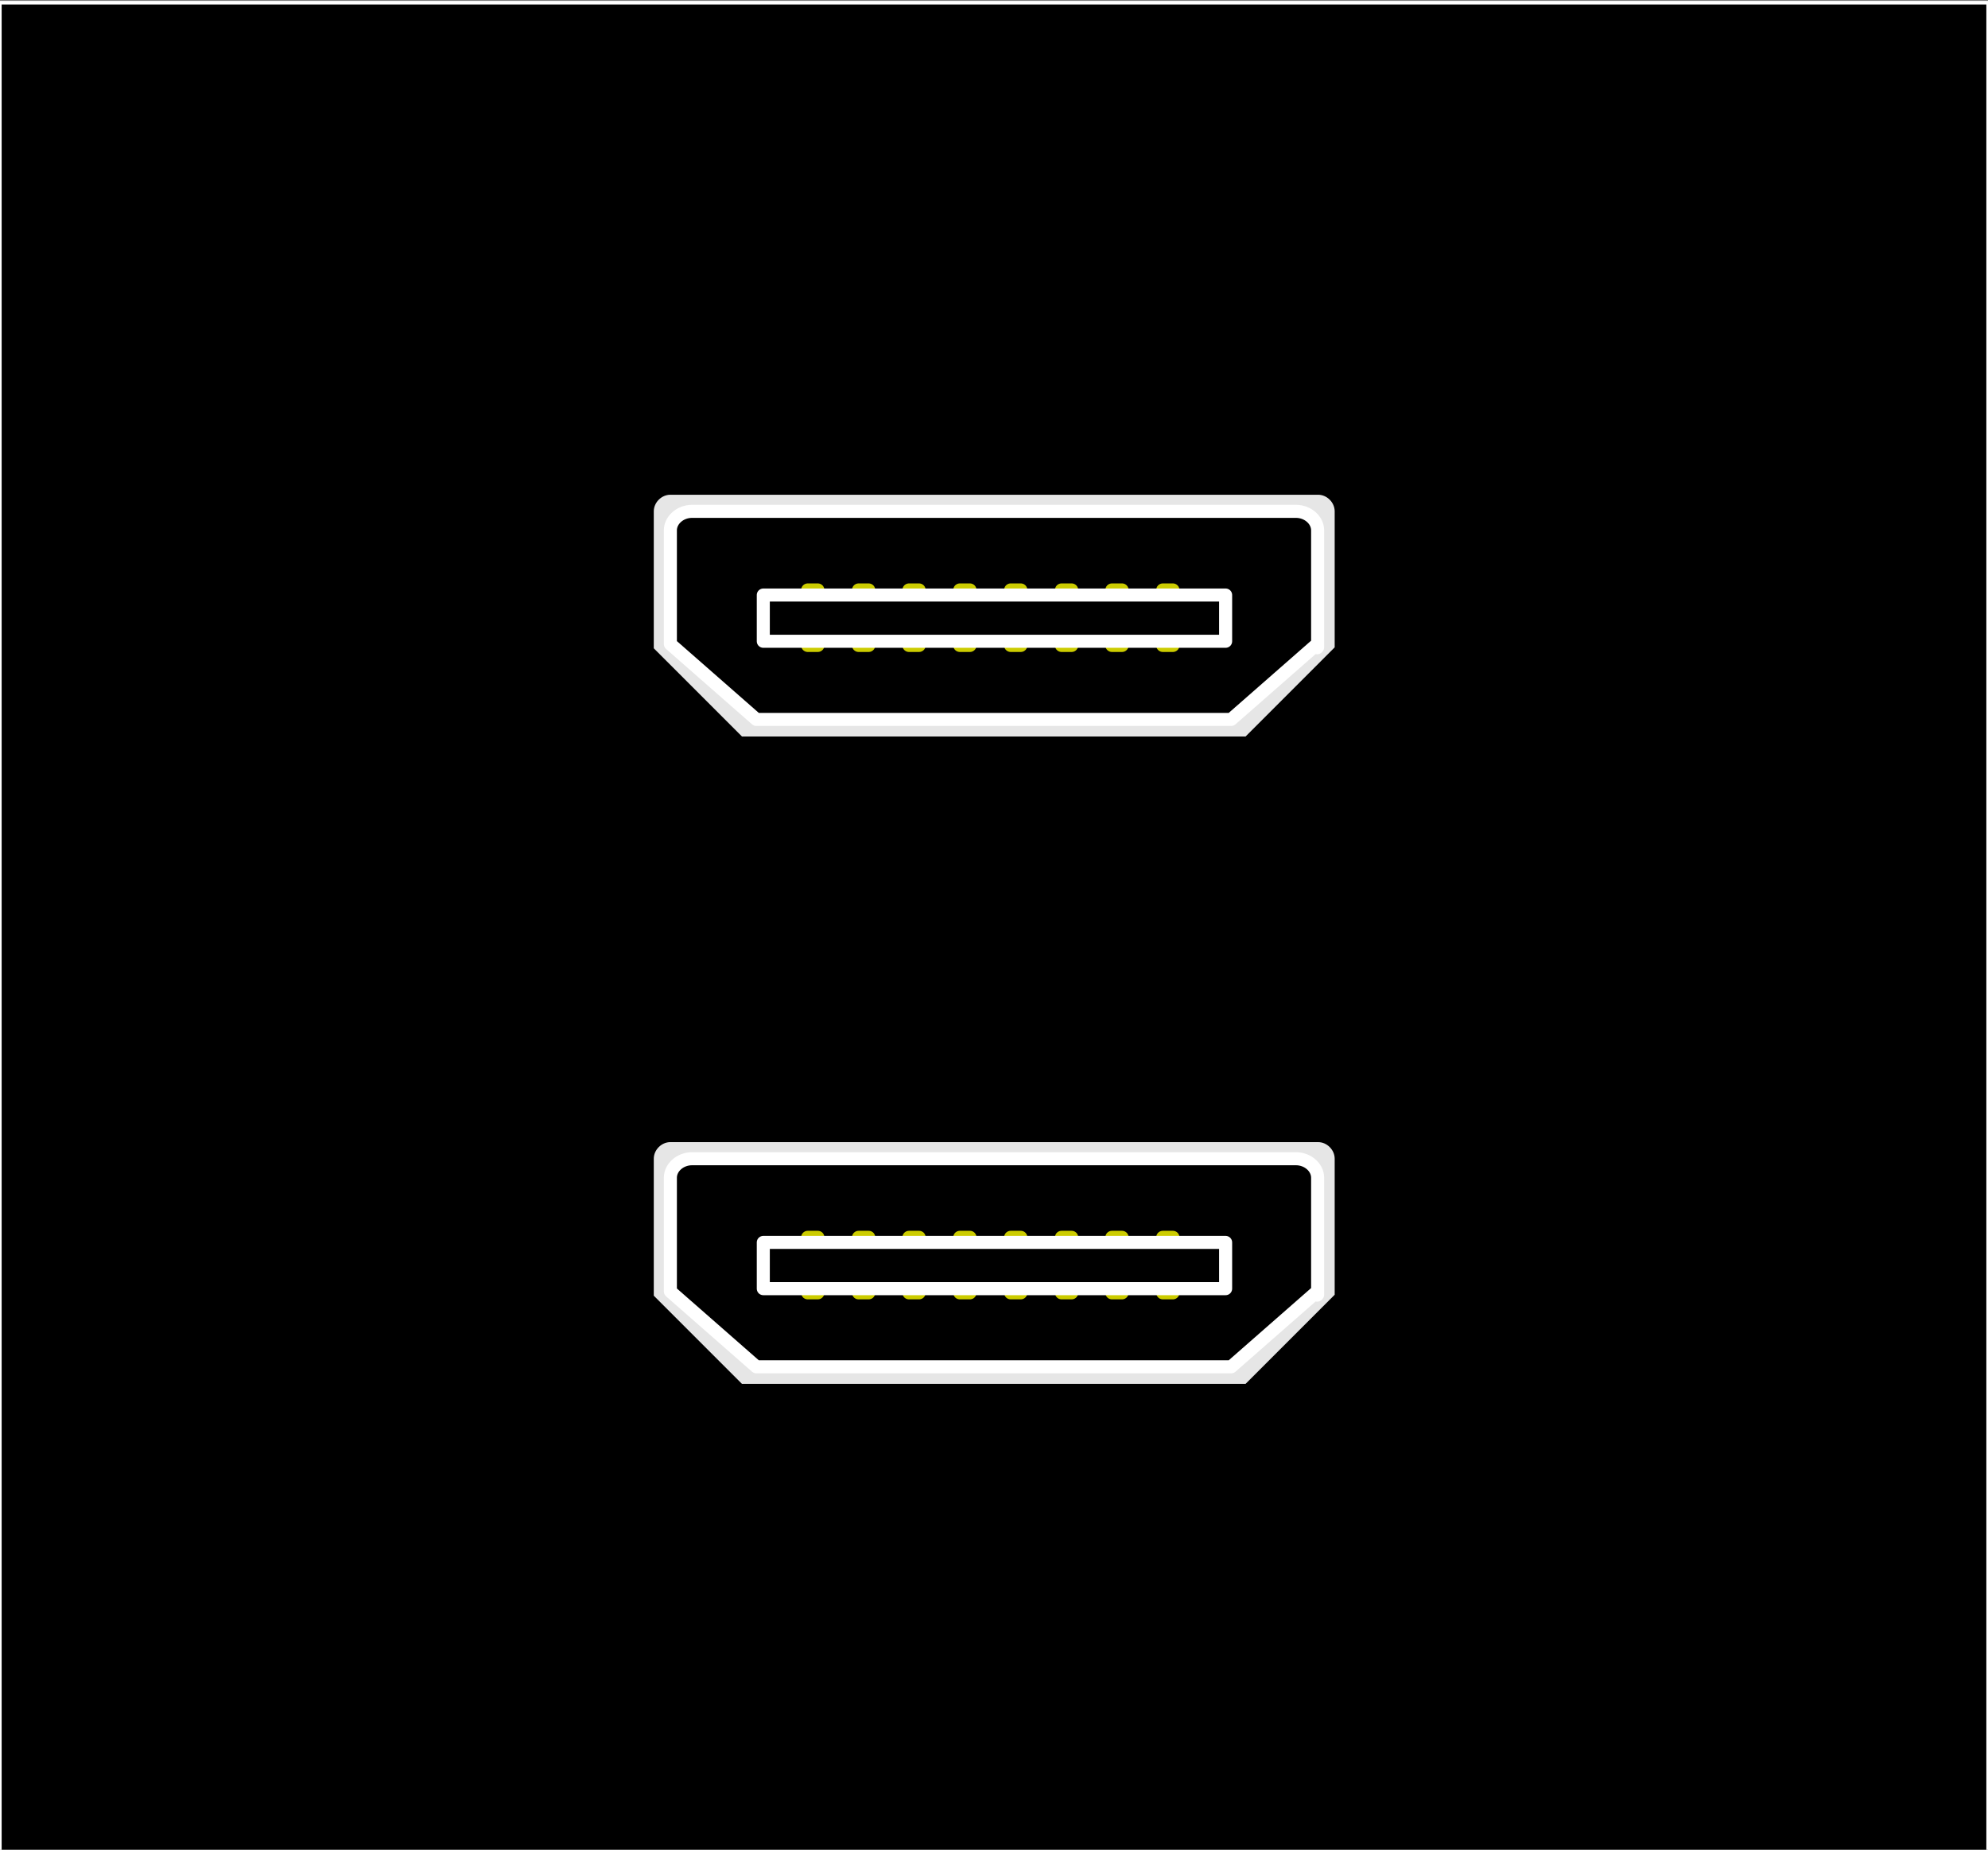
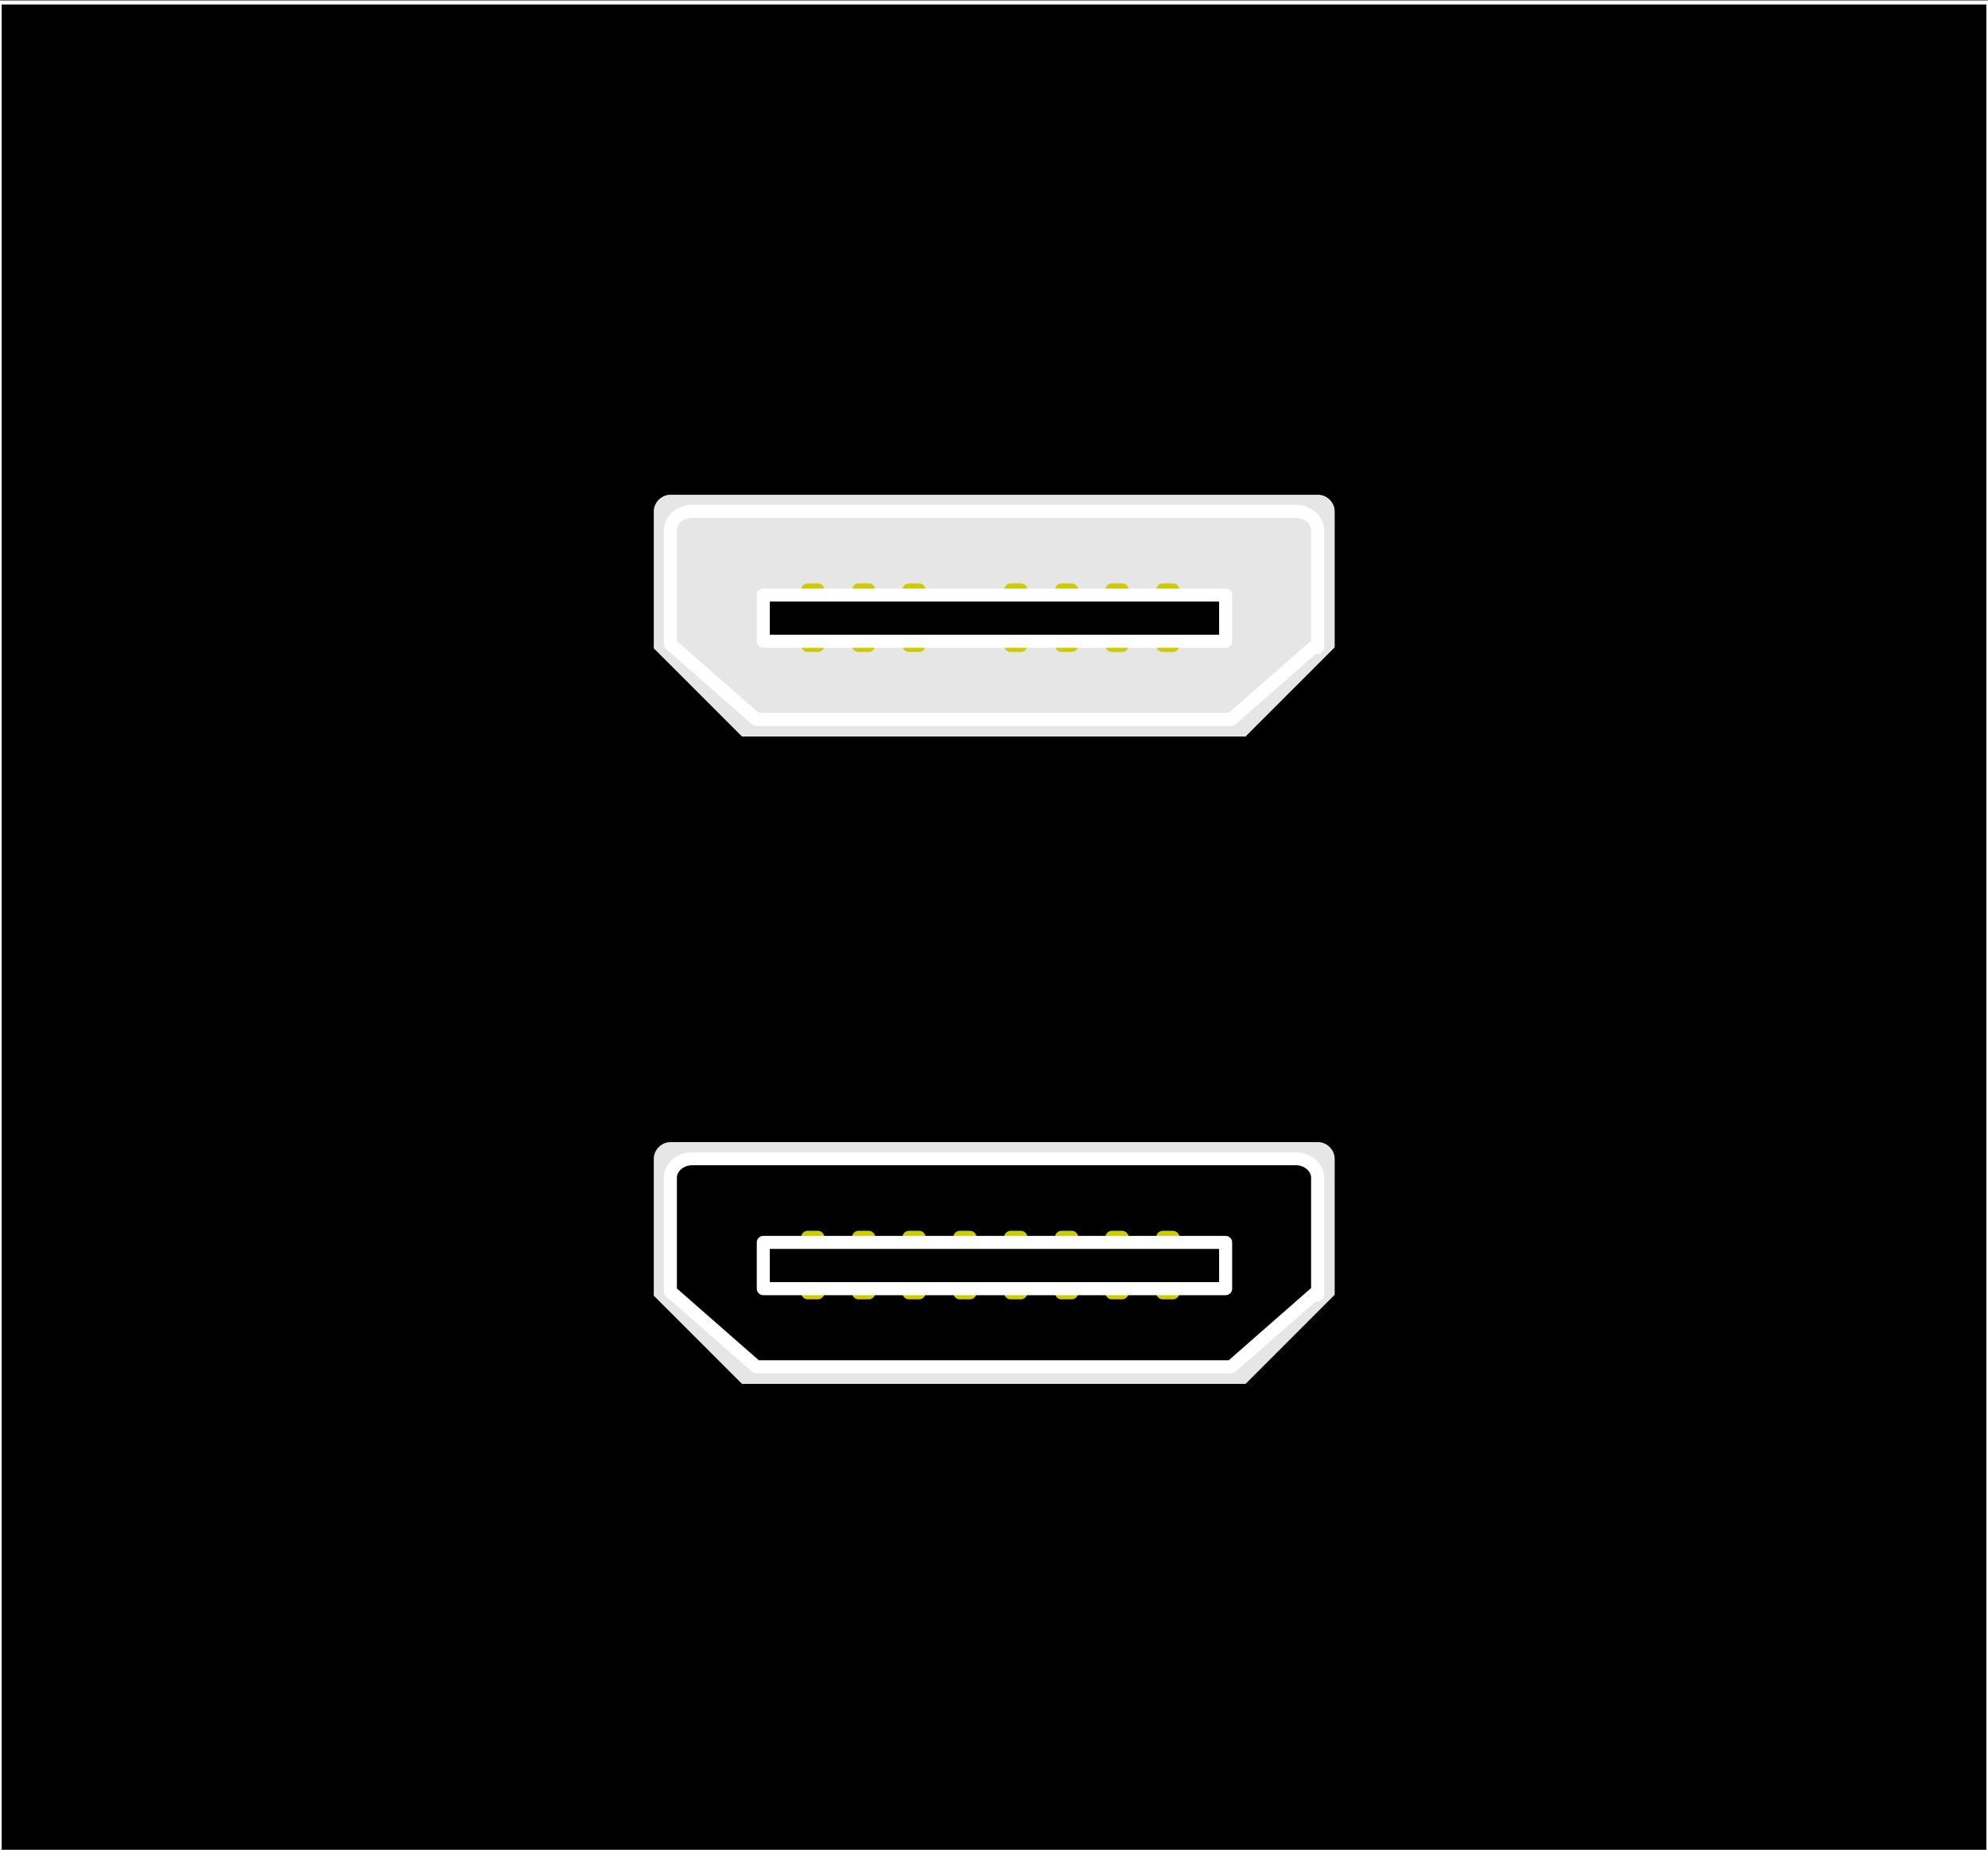
<svg xmlns="http://www.w3.org/2000/svg" xmlns:ns1="http://sodipodi.sourceforge.net/DTD/sodipodi-0.dtd" xmlns:ns2="http://www.inkscape.org/namespaces/inkscape" version="1.2" width="43mm" height="40mm" viewBox="0 0 4300 4000" preserveAspectRatio="xMidYMid" xml:space="preserve" id="svg1646" ns1:docname="hdmi_x2c.svg" style="fill-rule:evenodd;stroke-width:28.222;stroke-linejoin:round" ns2:version="0.92.4 (5da689c313, 2019-01-14)">
  <rect x="0" y="0" width="4300" height="4000" fill="#808080" stroke="none" />
  <defs id="defs1650">
  
 
   
   
   
   
   
   
   
  </defs>
  <ns1:namedview pagecolor="#ffffff" bordercolor="#666666" borderopacity="1" objecttolerance="10" gridtolerance="10" guidetolerance="10" ns2:pageopacity="0" ns2:pageshadow="2" ns2:window-width="1920" ns2:window-height="1017" id="namedview1648" showgrid="false" fit-margin-top="0" fit-margin-left="0" fit-margin-right="0" fit-margin-bottom="0" showborder="false" ns2:zoom="1.1893044" ns2:cx="123.00099" ns2:cy="4.1286786" ns2:window-x="-8" ns2:window-y="-8" ns2:window-maximized="1" ns2:current-layer="svg1646" />
  <g visibility="visible" id="MasterSlide_1_Domyślnie" style="visibility:visible" transform="translate(-7800,-11600)">
    <desc id="desc1520">Master slide
  </desc>
    <rect x="0" y="0" width="21000" height="29700" id="rect1522" style="fill:none;stroke:none" />
  </g>
  <g id="g7773">
    <g transform="matrix(1,0,0,1,-7800,-11592.204)" id="g1528" style="visibility:visible;stroke:#ffffff;stroke-opacity:1;stroke-width:7.013;stroke-miterlimit:4;stroke-dasharray:none">
      <path style="fill:#000000;stroke:#ffffff;stroke-opacity:1;stroke-width:7.013;stroke-miterlimit:4;stroke-dasharray:none" ns2:connector-curvature="0" id="path1525" d="M 9950,15600 H 7800 v -4002 h 4300 v 4002 z" />
      <path style="fill:none;stroke:#ffffff;stroke-linejoin:round;stroke-opacity:1;stroke-width:7.013;stroke-miterlimit:4;stroke-dasharray:none" ns2:connector-curvature="0" d="M 9950,15600 H 7800 v -4002 h 4300 v 4002 z" id="Drawing_1_0" />
    </g>
    <g transform="matrix(1,0,0,1,-7800,-11592.204)" id="g1533" style="visibility:visible">
      <path style="fill:#e6e6e6;stroke:none" ns2:connector-curvature="0" id="path1530" d="m 10700,13009 v -10 l -200,200 H 9399 l -199,-199 v -302 c 0,-27 23,-50 50,-50 h 1401 c 27,0 50,23 50,50 v 310 z" />
      <path style="fill:none;stroke:#000000;stroke-linejoin:round" ns2:connector-curvature="0" d="m 10700,13009 v -10 l -200,200 H 9399 l -199,-199 v -302 c 0,-27 23,-50 50,-50 h 1401 c 27,0 50,23 50,50 v 310 z" id="Drawing_2_0" />
    </g>
    <g transform="matrix(1,0,0,1,-7800,-11592.204)" id="g1538" style="visibility:visible">
-       <path style="fill:#000000;stroke:none" ns2:connector-curvature="0" id="path1535" d="m 10649,12993 v -8 l -186,163 H 9436 l -186,-163 v -246 c 0,-22 21,-41 47,-41 h 1306 c 26,0 47,19 47,41 v 253 z" />
      <path style="fill:none;stroke:#ffffff;stroke-linejoin:round" ns2:connector-curvature="0" d="m 10649,12993 v -8 l -186,163 H 9436 l -186,-163 v -246 c 0,-22 21,-41 47,-41 h 1306 c 26,0 47,19 47,41 v 253 z" id="Drawing_3_0" />
    </g>
    <g transform="matrix(1,0,0,1,-7800,-11592.204)" id="DrawingGroup_2" style="visibility:visible">
      <g id="DrawingGroup_3">
        <g id="g1543">
          <path style="fill:#cccc00;stroke:none" ns2:connector-curvature="0" id="path1540" d="m 9777,12988 h -11 v -120 h 22 v 120 z" />
          <path style="fill:none;stroke:#cccc00;stroke-linejoin:round" ns2:connector-curvature="0" d="m 9777,12988 h -11 v -120 h 22 v 120 z" id="Drawing_4_0" />
        </g>
        <g id="g1548">
          <path style="fill:#cccc00;stroke:none" ns2:connector-curvature="0" id="path1545" d="m 10107,12988 h -11 v -120 h 22 v 120 z" />
          <path style="fill:none;stroke:#cccc00;stroke-linejoin:round" ns2:connector-curvature="0" d="m 10107,12988 h -11 v -120 h 22 v 120 z" id="Drawing_5_0" />
        </g>
        <g id="g1553">
          <path style="fill:#cccc00;stroke:none" ns2:connector-curvature="0" id="path1550" d="m 9997,12988 h -11 v -120 h 22 v 120 z" />
          <path style="fill:none;stroke:#cccc00;stroke-linejoin:round" ns2:connector-curvature="0" d="m 9997,12988 h -11 v -120 h 22 v 120 z" id="Drawing_6_0" />
        </g>
        <g id="g1558">
          <path style="fill:#cccc00;stroke:none" ns2:connector-curvature="0" id="path1555" d="m 10216,12988 h -11 v -120 h 22 v 120 z" />
          <path style="fill:none;stroke:#cccc00;stroke-linejoin:round" ns2:connector-curvature="0" d="m 10216,12988 h -11 v -120 h 22 v 120 z" id="Drawing_7_0" />
        </g>
        <g id="g1563">
          <path style="fill:#cccc00;stroke:none" ns2:connector-curvature="0" id="path1560" d="m 9668,12988 h -11 v -120 h 22 v 120 z" />
          <path style="fill:none;stroke:#cccc00;stroke-linejoin:round" ns2:connector-curvature="0" d="m 9668,12988 h -11 v -120 h 22 v 120 z" id="Drawing_8_0" />
        </g>
        <g id="g1568">
          <path style="fill:#cccc00;stroke:none" ns2:connector-curvature="0" id="path1565" d="m 9558,12988 h -11 v -120 h 22 v 120 z" />
          <path style="fill:none;stroke:#cccc00;stroke-linejoin:round" ns2:connector-curvature="0" d="m 9558,12988 h -11 v -120 h 22 v 120 z" id="Drawing_9_0" />
        </g>
        <g id="g1573">
          <path style="fill:#cccc00;stroke:none" ns2:connector-curvature="0" id="path1570" d="m 9887,12988 h -11 v -120 h 22 v 120 z" />
-           <path style="fill:none;stroke:#cccc00;stroke-linejoin:round" ns2:connector-curvature="0" d="m 9887,12988 h -11 v -120 h 22 v 120 z" id="Drawing_10_0" />
        </g>
        <g id="g1578">
          <path style="fill:#cccc00;stroke:none" ns2:connector-curvature="0" id="path1575" d="m 10326,12988 h -11 v -120 h 22 v 120 z" />
          <path style="fill:none;stroke:#cccc00;stroke-linejoin:round" ns2:connector-curvature="0" d="m 10326,12988 h -11 v -120 h 22 v 120 z" id="Drawing_11_0" />
        </g>
      </g>
      <g id="g1584">
        <path style="fill:#000000;stroke:none" ns2:connector-curvature="0" id="path1581" d="m 9951,12979 h -500 v -100 h 1000 v 100 z" />
        <path style="fill:none;stroke:#ffffff;stroke-linejoin:round" ns2:connector-curvature="0" d="m 9951,12979 h -500 v -100 h 1000 v 100 z" id="Drawing_12_0" />
      </g>
    </g>
    <g transform="matrix(1,0,0,1,-7800,-11592.204)" id="g1590" style="visibility:visible">
      <path style="fill:#e6e6e6;stroke:none" ns2:connector-curvature="0" id="path1587" d="m 10700,14409 v -10 l -200,200 H 9399 l -199,-199 v -302 c 0,-27 23,-50 50,-50 h 1401 c 27,0 50,23 50,50 v 310 z" />
      <path style="fill:none;stroke:#000000;stroke-linejoin:round" ns2:connector-curvature="0" d="m 10700,14409 v -10 l -200,200 H 9399 l -199,-199 v -302 c 0,-27 23,-50 50,-50 h 1401 c 27,0 50,23 50,50 v 310 z" id="Drawing_13_0" />
    </g>
    <g transform="matrix(1,0,0,1,-7800,-11592.204)" id="g1595" style="visibility:visible">
      <path style="fill:#000000;stroke:none" ns2:connector-curvature="0" id="path1592" d="m 10649,14393 v -8 l -186,163 H 9436 l -186,-163 v -246 c 0,-22 21,-41 47,-41 h 1306 c 26,0 47,19 47,41 v 253 z" />
      <path style="fill:none;stroke:#ffffff;stroke-linejoin:round" ns2:connector-curvature="0" d="m 10649,14393 v -8 l -186,163 H 9436 l -186,-163 v -246 c 0,-22 21,-41 47,-41 h 1306 c 26,0 47,19 47,41 v 253 z" id="Drawing_14_0" />
    </g>
    <g transform="matrix(1,0,0,1,-7800,-11592.204)" id="DrawingGroup_4" style="visibility:visible">
      <g id="DrawingGroup_5">
        <g id="g1600">
          <path style="fill:#cccc00;stroke:none" ns2:connector-curvature="0" id="path1597" d="m 9777,14388 h -11 v -120 h 22 v 120 z" />
          <path style="fill:none;stroke:#cccc00;stroke-linejoin:round" ns2:connector-curvature="0" d="m 9777,14388 h -11 v -120 h 22 v 120 z" id="Drawing_15_0" />
        </g>
        <g id="g1605">
          <path style="fill:#cccc00;stroke:none" ns2:connector-curvature="0" id="path1602" d="m 10107,14388 h -11 v -120 h 22 v 120 z" />
          <path style="fill:none;stroke:#cccc00;stroke-linejoin:round" ns2:connector-curvature="0" d="m 10107,14388 h -11 v -120 h 22 v 120 z" id="Drawing_16_0" />
        </g>
        <g id="g1610">
          <path style="fill:#cccc00;stroke:none" ns2:connector-curvature="0" id="path1607" d="m 9997,14388 h -11 v -120 h 22 v 120 z" />
          <path style="fill:none;stroke:#cccc00;stroke-linejoin:round" ns2:connector-curvature="0" d="m 9997,14388 h -11 v -120 h 22 v 120 z" id="Drawing_17_0" />
        </g>
        <g id="g1615">
          <path style="fill:#cccc00;stroke:none" ns2:connector-curvature="0" id="path1612" d="m 10216,14388 h -11 v -120 h 22 v 120 z" />
          <path style="fill:none;stroke:#cccc00;stroke-linejoin:round" ns2:connector-curvature="0" d="m 10216,14388 h -11 v -120 h 22 v 120 z" id="Drawing_18_0" />
        </g>
        <g id="g1620">
          <path style="fill:#cccc00;stroke:none" ns2:connector-curvature="0" id="path1617" d="m 9668,14388 h -11 v -120 h 22 v 120 z" />
          <path style="fill:none;stroke:#cccc00;stroke-linejoin:round" ns2:connector-curvature="0" d="m 9668,14388 h -11 v -120 h 22 v 120 z" id="Drawing_19_0" />
        </g>
        <g id="g1625">
          <path style="fill:#cccc00;stroke:none" ns2:connector-curvature="0" id="path1622" d="m 9558,14388 h -11 v -120 h 22 v 120 z" />
          <path style="fill:none;stroke:#cccc00;stroke-linejoin:round" ns2:connector-curvature="0" d="m 9558,14388 h -11 v -120 h 22 v 120 z" id="Drawing_20_0" />
        </g>
        <g id="g1630">
          <path style="fill:#cccc00;stroke:none" ns2:connector-curvature="0" id="path1627" d="m 9887,14388 h -11 v -120 h 22 v 120 z" />
          <path style="fill:none;stroke:#cccc00;stroke-linejoin:round" ns2:connector-curvature="0" d="m 9887,14388 h -11 v -120 h 22 v 120 z" id="Drawing_21_0" />
        </g>
        <g id="g1635">
          <path style="fill:#cccc00;stroke:none" ns2:connector-curvature="0" id="path1632" d="m 10326,14388 h -11 v -120 h 22 v 120 z" />
          <path style="fill:none;stroke:#cccc00;stroke-linejoin:round" ns2:connector-curvature="0" d="m 10326,14388 h -11 v -120 h 22 v 120 z" id="Drawing_22_0" />
        </g>
      </g>
      <g id="g1641">
        <path style="fill:#000000;stroke:none" ns2:connector-curvature="0" id="path1638" d="m 9951,14379 h -500 v -100 h 1000 v 100 z" />
        <path style="fill:none;stroke:#ffffff;stroke-linejoin:round" ns2:connector-curvature="0" d="m 9951,14379 h -500 v -100 h 1000 v 100 z" id="Drawing_23_0" />
      </g>
    </g>
  </g>
</svg>